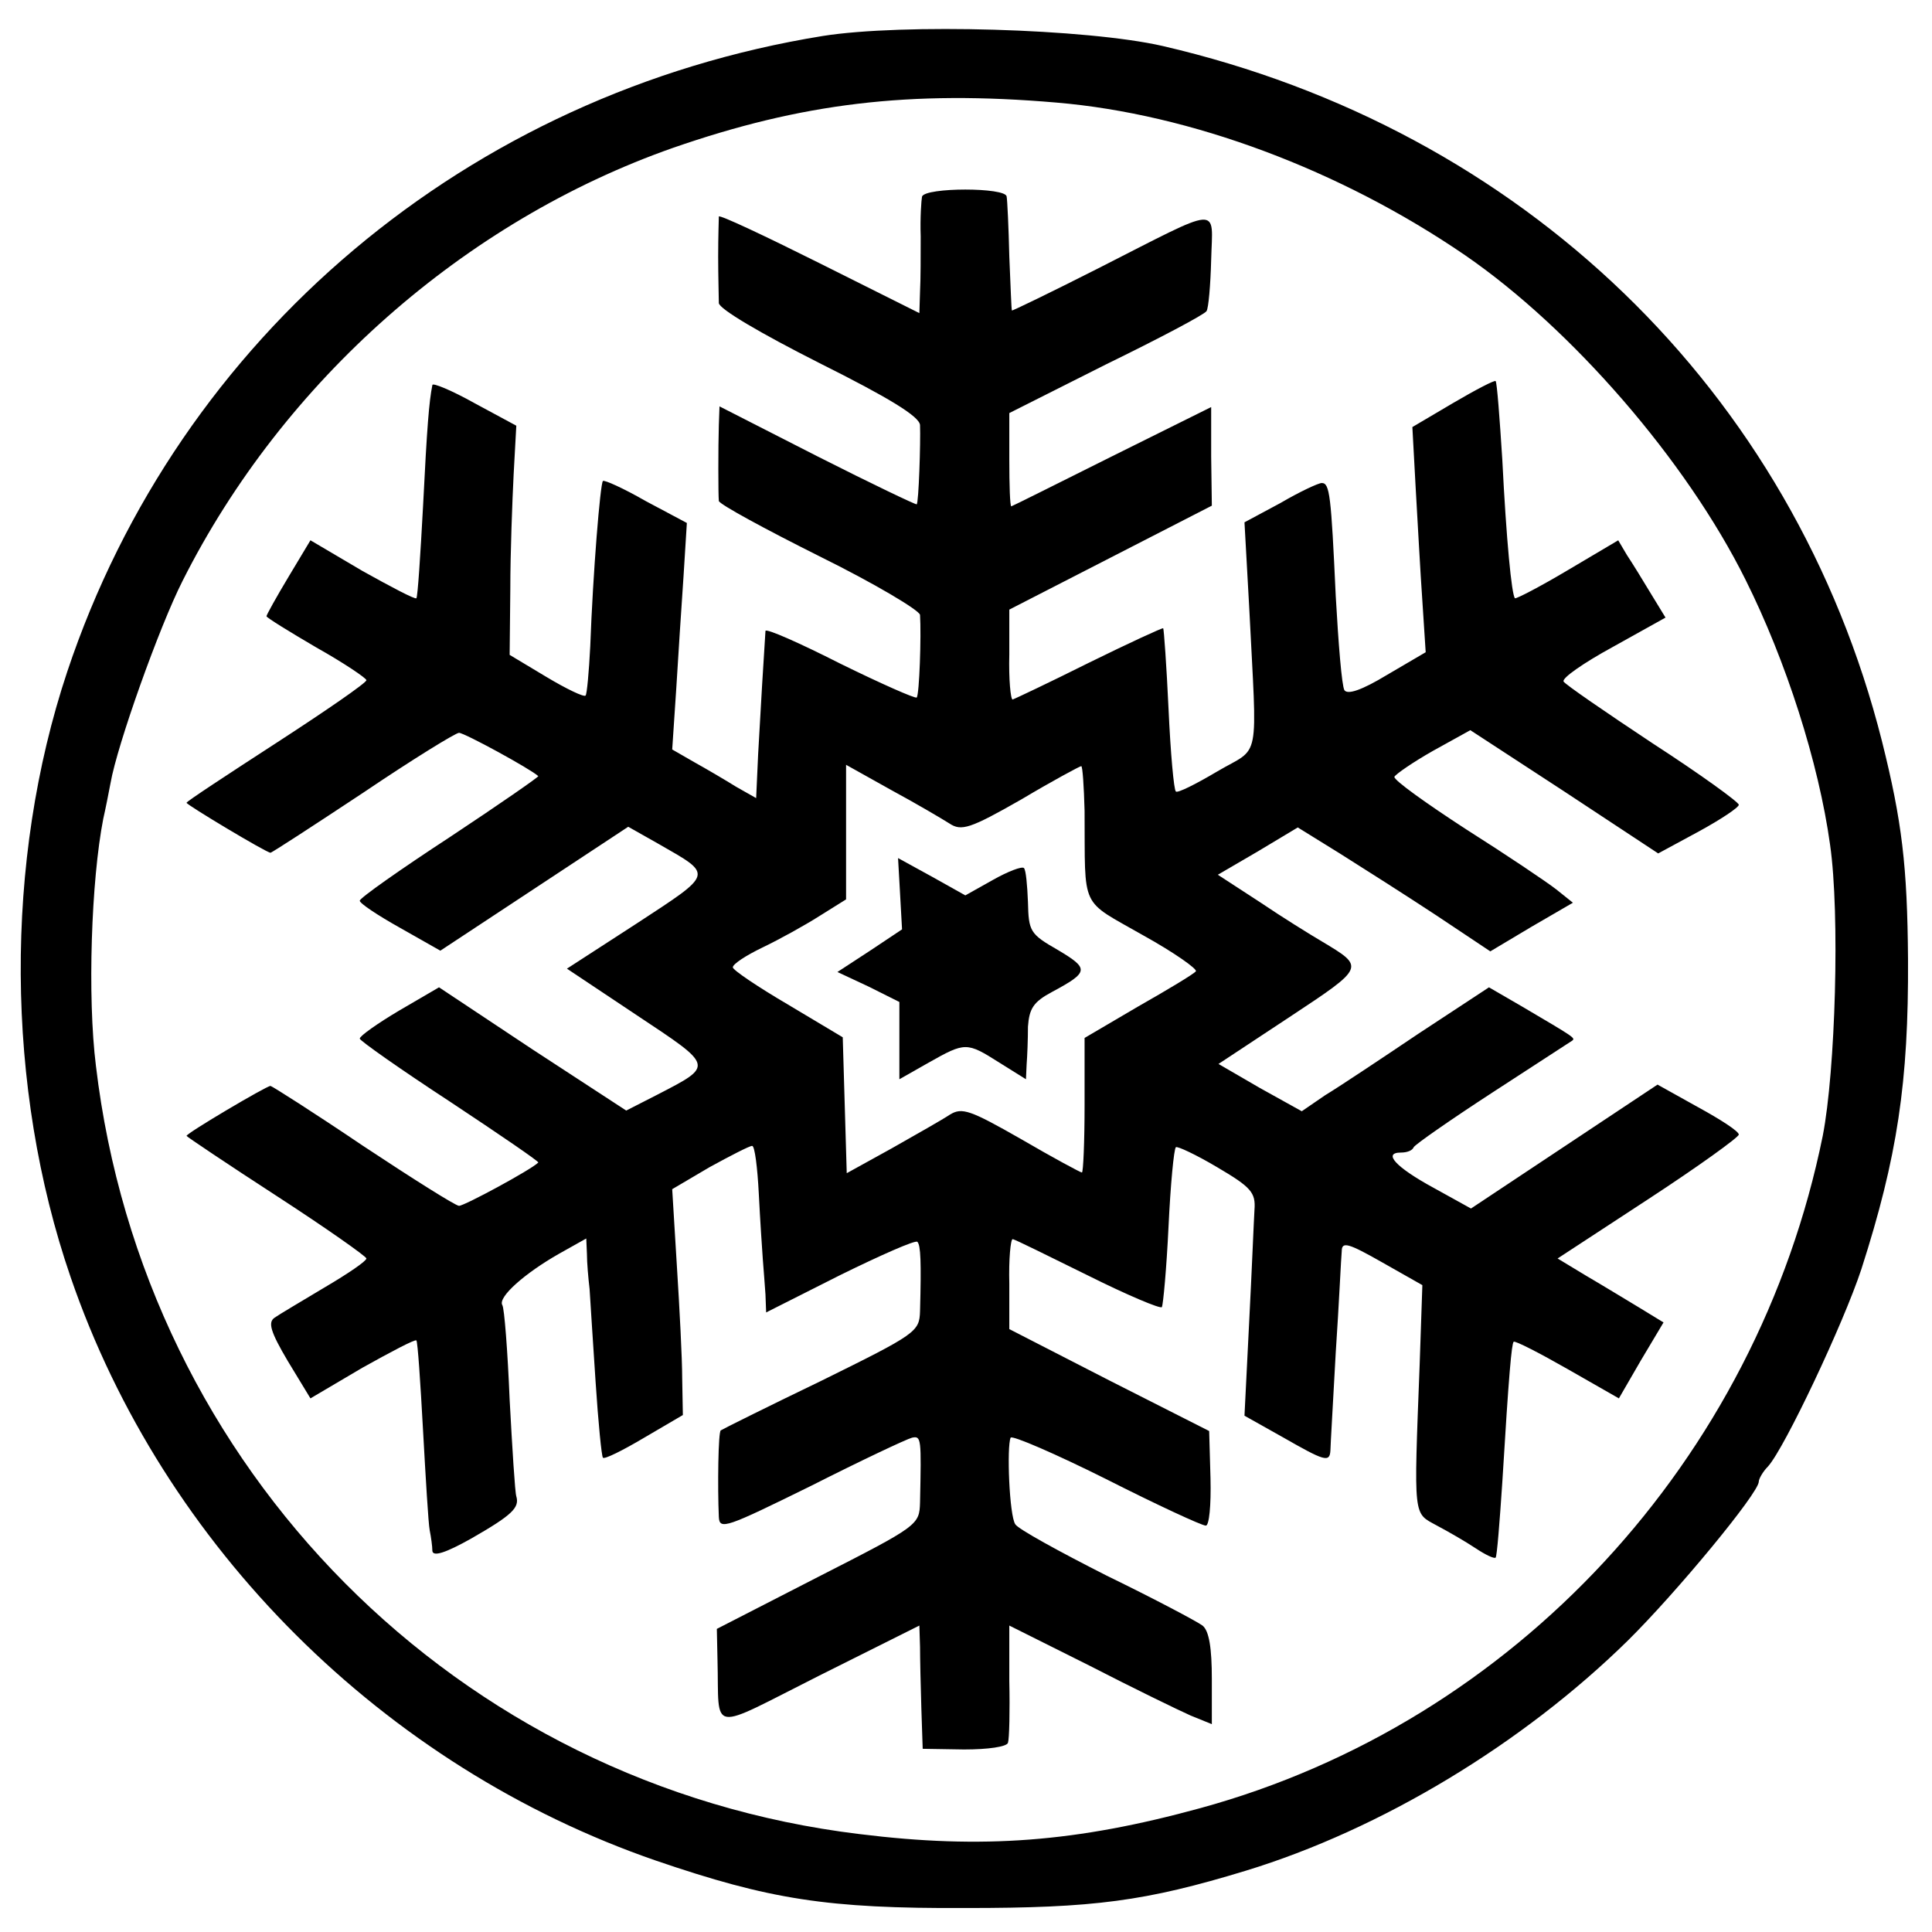
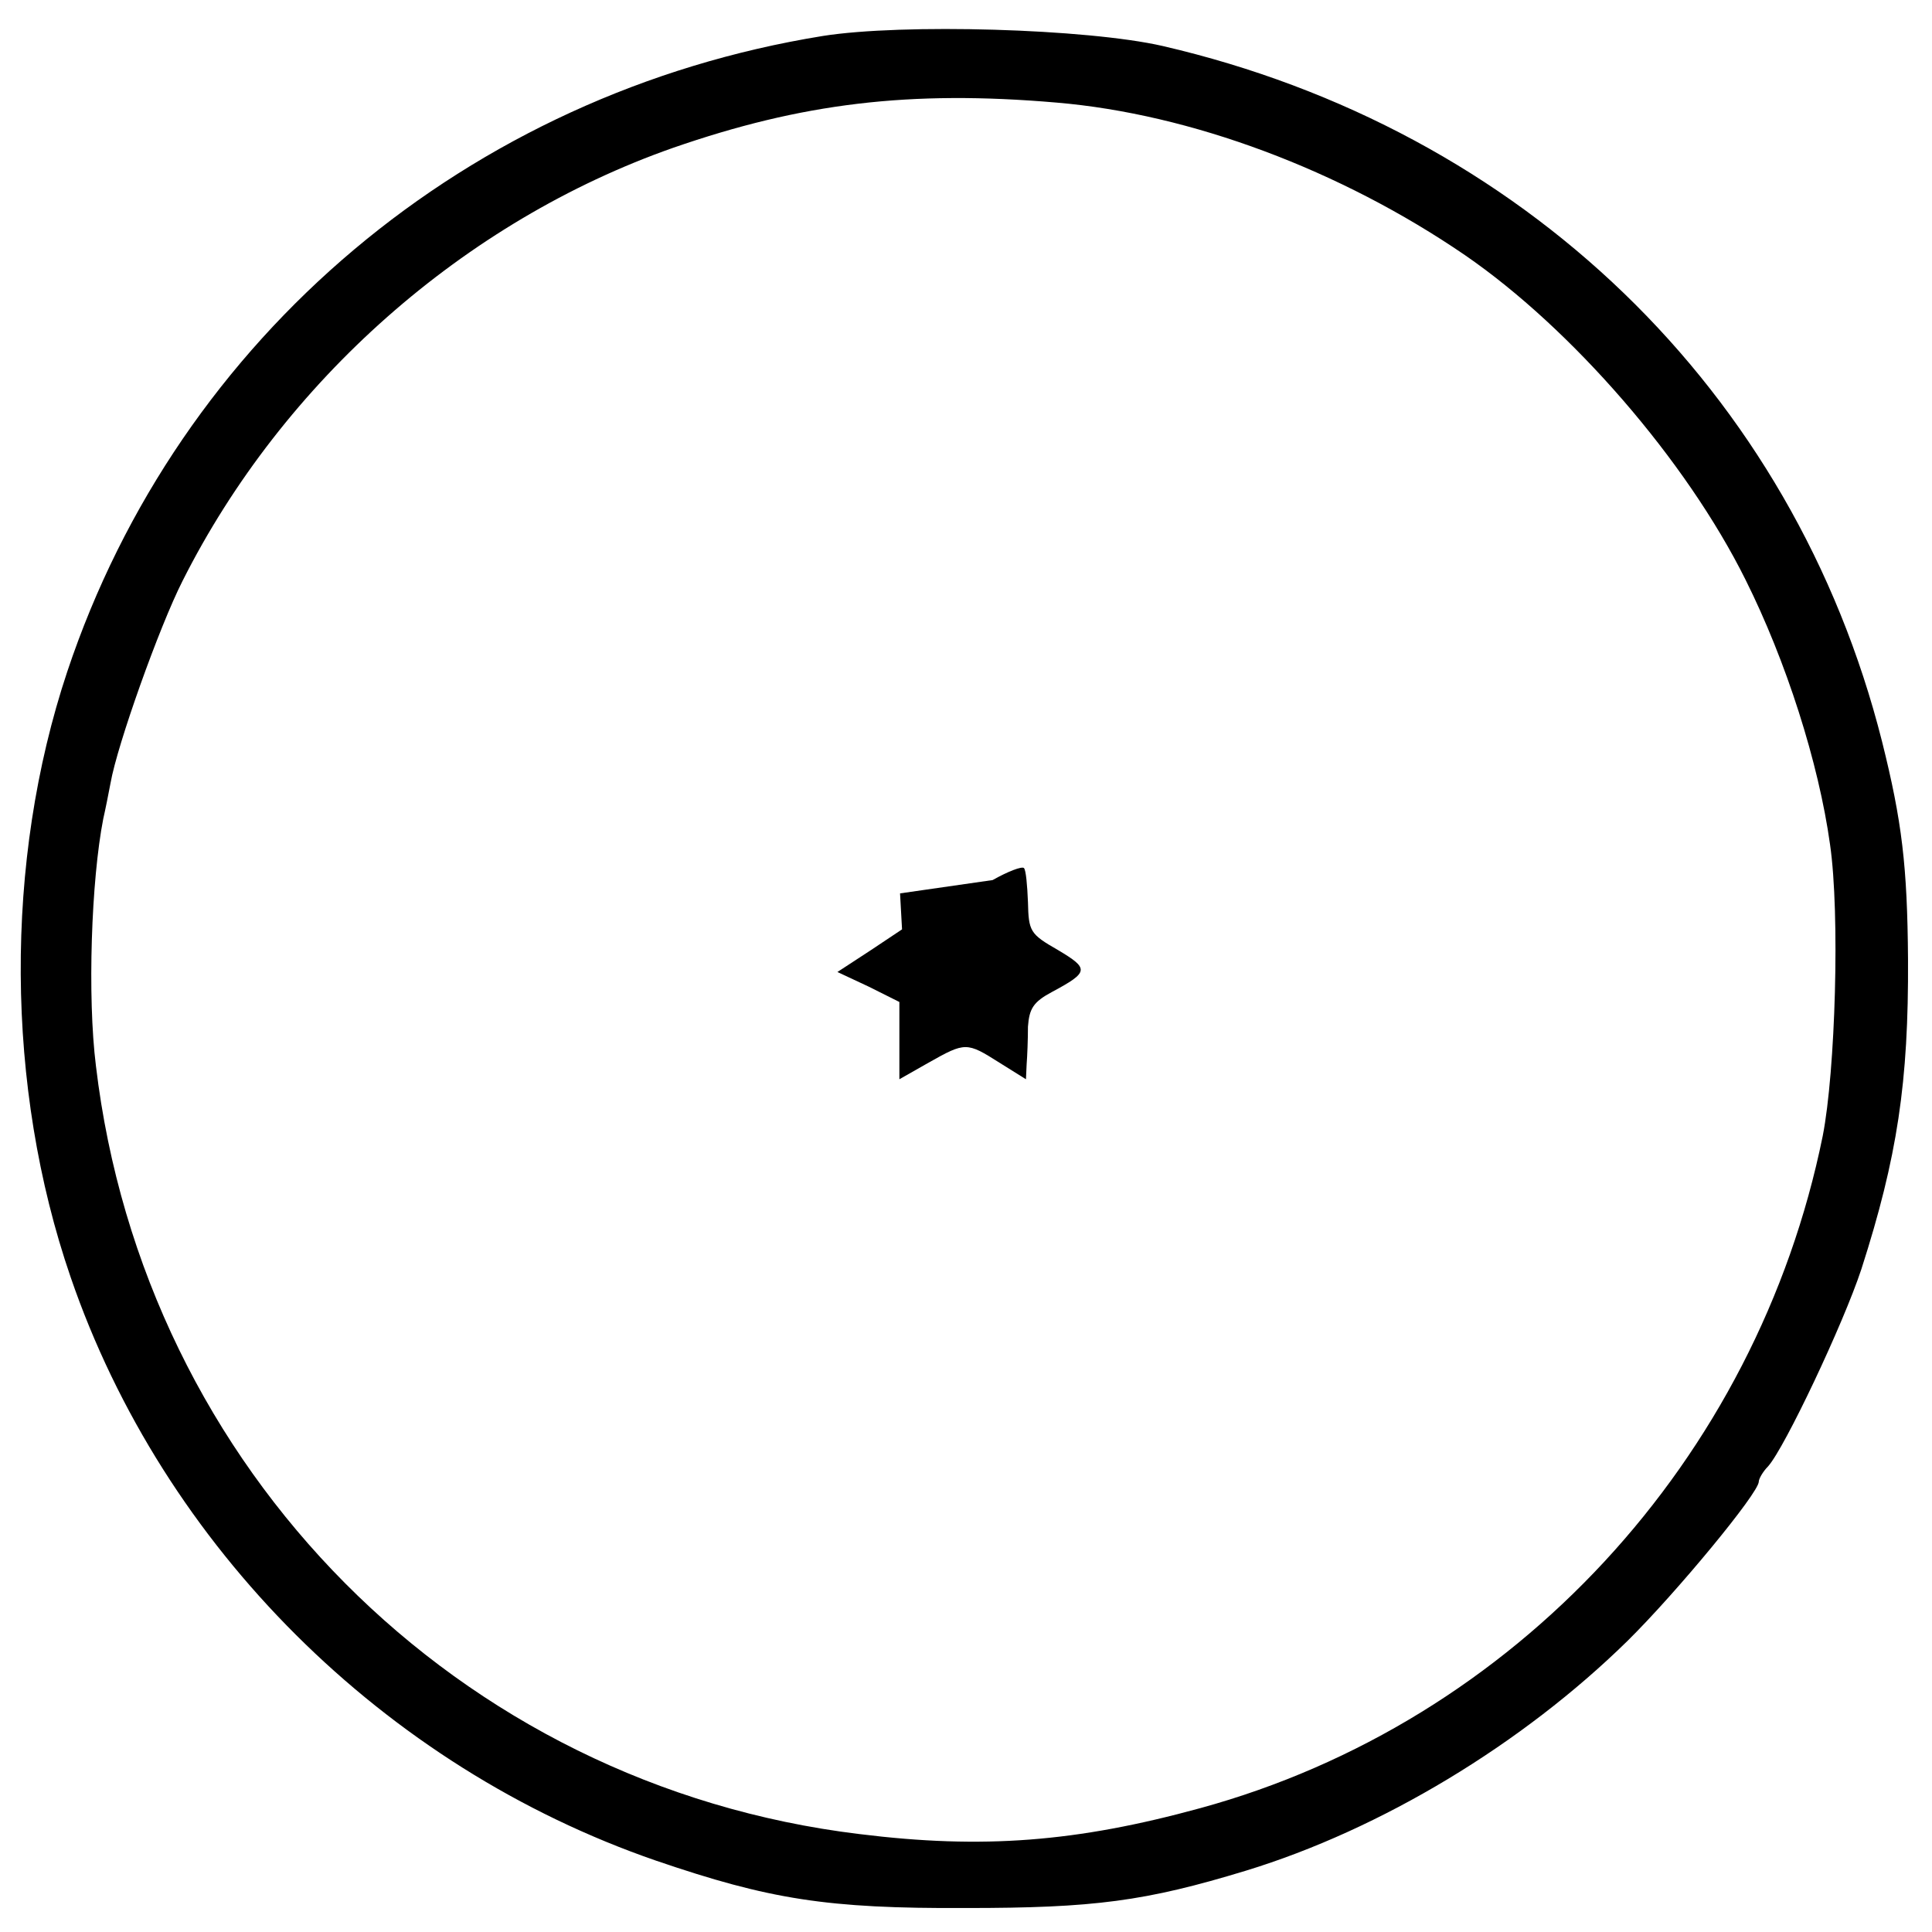
<svg xmlns="http://www.w3.org/2000/svg" version="1.0" width="290pt" height="290pt" viewBox="0 0 290 290" preserveAspectRatio="xMidYMid meet">
  <g transform="translate(0,290) scale(0.1,-0.1)" fill="#000000" stroke="none">
    <path d="M1235 2846 c-532 -86 -966 -451 -1134 -954 -95 -285 -93 -624 5 -909 139 -405 470 -735 879 -876 170 -58 256 -72 465 -71 192 0 269 10 420 56 203 62 415 190 573 345 73 72 197 222 197 239 0 4 6 15 14 23 25 28 113 214 140 296 54 168 71 281 70 465 -1 140 -9 207 -39 327 -133 527 -540 919 -1080 1044 -114 26 -390 34 -510 15z m351 -100 c201 -17 426 -101 613 -229 160 -110 332 -308 421 -487 61 -122 110 -275 127 -398 15 -104 8 -340 -11 -437 -99 -487 -463 -880 -934 -1009 -186 -51 -327 -62 -512 -39 -603 73 -1074 547 -1146 1153 -13 104 -7 279 11 371 3 13 8 38 11 54 10 57 73 234 108 303 151 300 423 540 736 650 193 67 355 87 576 68z" />
-     <path d="M1384 2605 c-1 -5 -3 -32 -2 -60 0 -27 0 -65 -1 -83 l-1 -32 -150 75 c-82 41 -150 73 -151 70 0 -3 -1 -30 -1 -60 0 -30 1 -62 1 -70 1 -9 62 -45 151 -90 104 -52 150 -80 151 -93 1 -26 -2 -117 -5 -119 -1 -1 -68 31 -149 72 l-147 75 -1 -28 c-1 -33 -1 -104 0 -114 1 -5 69 -42 151 -83 83 -41 150 -81 151 -88 2 -31 -1 -120 -5 -124 -2 -2 -54 21 -115 51 -61 31 -111 53 -112 49 -2 -29 -8 -129 -11 -185 l-3 -66 -30 17 c-16 10 -45 27 -63 37 l-33 19 6 90 c3 50 8 126 11 170 l5 80 -62 33 c-33 19 -62 32 -64 30 -4 -4 -15 -138 -19 -248 -2 -39 -5 -72 -7 -74 -2 -3 -29 10 -59 28 l-55 33 1 99 c0 54 3 132 5 172 l4 73 -63 34 c-34 19 -63 31 -63 27 -5 -25 -8 -62 -14 -182 -4 -74 -8 -136 -10 -138 -2 -2 -38 17 -81 41 l-78 46 -33 -55 c-18 -30 -33 -57 -33 -59 0 -2 34 -23 75 -47 41 -23 75 -46 75 -49 0 -4 -61 -46 -135 -94 -74 -48 -135 -88 -135 -90 0 -3 120 -75 126 -75 2 0 65 41 139 90 74 50 139 90 144 90 8 0 107 -54 119 -65 1 -1 -58 -42 -132 -91 -75 -49 -136 -92 -136 -96 0 -4 27 -22 61 -41 l60 -34 141 93 141 93 46 -26 c82 -47 83 -43 -33 -119 l-105 -68 105 -70 c116 -77 116 -75 31 -119 l-47 -24 -141 92 -140 93 -60 -35 c-32 -19 -59 -38 -59 -42 0 -3 61 -46 136 -95 74 -49 134 -90 132 -91 -11 -11 -111 -65 -119 -65 -5 0 -70 41 -144 90 -74 50 -137 90 -139 90 -6 0 -126 -71 -126 -75 0 -1 61 -42 135 -90 74 -48 135 -91 135 -94 0 -4 -28 -23 -62 -43 -35 -21 -69 -41 -76 -46 -10 -7 -6 -21 20 -65 l34 -56 78 46 c43 24 79 43 81 41 2 -2 6 -62 10 -135 4 -72 8 -140 10 -150 2 -10 4 -24 4 -31 1 -9 20 -3 59 19 61 35 72 46 67 63 -2 6 -6 71 -10 145 -3 73 -8 138 -11 142 -7 12 34 48 85 77 l41 23 1 -23 c0 -13 2 -36 4 -53 1 -16 5 -79 9 -139 4 -61 9 -112 11 -114 2 -3 30 11 62 30 l58 34 -1 55 c0 30 -4 106 -8 169 l-7 115 56 33 c31 17 60 32 64 32 4 0 8 -33 10 -72 2 -40 5 -84 6 -98 1 -14 3 -37 4 -53 l1 -27 111 56 c61 30 113 53 116 50 5 -5 6 -30 4 -104 -1 -31 -5 -34 -149 -105 -81 -39 -149 -73 -150 -74 -4 -1 -5 -86 -3 -130 1 -20 11 -16 139 47 75 38 143 70 151 72 14 3 14 -1 12 -97 -1 -34 -2 -35 -153 -112 l-152 -78 1 -47 c3 -111 -16 -108 153 -23 l150 75 1 -32 c0 -18 1 -60 2 -93 l2 -60 62 -1 c36 0 64 4 66 10 2 6 3 48 2 93 0 46 0 83 0 83 0 0 54 -27 120 -60 66 -34 134 -67 152 -75 l32 -13 0 68 c0 46 -4 72 -14 80 -8 6 -72 40 -144 75 -71 36 -133 70 -137 77 -9 13 -13 117 -7 130 2 4 67 -24 143 -62 77 -39 144 -70 150 -70 5 0 8 30 7 71 l-2 71 -150 76 -150 77 0 68 c-1 37 2 67 5 67 3 0 53 -25 112 -54 60 -30 110 -51 112 -48 2 4 7 58 10 121 3 63 8 116 11 119 2 2 30 -11 62 -30 51 -30 58 -38 56 -64 -1 -16 -4 -92 -8 -169 l-7 -140 57 -32 c63 -36 71 -39 72 -20 0 6 4 73 8 147 5 74 8 143 9 152 0 15 10 12 61 -17 l60 -34 -4 -118 c-9 -236 -10 -223 26 -243 17 -9 43 -24 58 -34 15 -10 28 -16 30 -14 2 2 6 53 10 113 10 166 14 207 17 211 2 2 39 -17 81 -41 l77 -44 33 57 34 57 -36 22 c-20 12 -56 34 -80 48 l-43 26 136 89 c75 49 136 93 136 97 0 5 -28 23 -61 41 l-61 34 -140 -93 -140 -93 -56 31 c-57 31 -77 53 -49 53 9 0 17 3 19 8 2 4 55 41 118 82 63 41 117 76 120 78 5 4 3 5 -75 51 l-50 29 -105 -69 c-58 -39 -121 -81 -141 -93 l-35 -24 -63 35 -62 36 106 70 c115 76 114 75 49 114 -17 10 -59 36 -93 59 l-63 41 60 35 60 36 63 -39 c35 -22 101 -64 145 -93 l81 -54 62 37 62 36 -25 20 c-14 11 -75 52 -135 90 -60 39 -109 74 -108 79 2 4 28 22 58 39 l56 31 141 -92 141 -93 61 33 c33 18 60 36 60 40 0 4 -58 46 -129 92 -71 47 -132 89 -134 93 -3 5 30 28 74 52 l79 44 -22 36 c-12 20 -28 46 -36 58 l-13 22 -76 -45 c-42 -25 -77 -43 -79 -42 -5 5 -13 88 -19 208 -4 63 -8 116 -10 118 -1 2 -30 -13 -64 -33 l-61 -36 5 -92 c3 -51 7 -127 10 -169 l5 -77 -58 -34 c-38 -23 -59 -30 -64 -23 -4 7 -9 70 -13 141 -7 152 -9 170 -21 170 -5 0 -33 -13 -62 -30 l-54 -29 7 -126 c12 -241 18 -209 -48 -248 -32 -19 -60 -33 -62 -30 -3 2 -8 58 -11 124 -3 65 -7 120 -8 121 -1 1 -51 -22 -112 -52 -60 -30 -111 -54 -114 -55 -3 0 -6 30 -5 68 l0 67 152 78 152 78 -1 74 0 74 -149 -74 c-82 -41 -150 -75 -151 -75 -2 0 -3 32 -3 70 l0 70 145 73 c80 39 148 75 151 80 3 4 6 39 7 77 2 82 19 83 -170 -13 -71 -36 -129 -64 -129 -63 -1 0 -2 37 -4 81 -1 44 -3 85 -4 90 -1 14 -122 14 -127 0z m41 -941 c18 -12 31 -8 108 36 47 28 88 50 90 50 2 0 4 -30 5 -67 1 -151 -8 -132 88 -187 47 -26 82 -51 79 -54 -3 -4 -43 -28 -87 -53 l-80 -47 0 -101 c0 -55 -2 -101 -4 -101 -2 0 -43 22 -91 50 -77 44 -89 48 -107 37 -12 -8 -51 -30 -88 -51 l-67 -37 -3 102 -3 102 -82 49 c-46 27 -83 52 -83 56 0 5 20 18 45 30 25 12 63 33 85 47 l40 25 0 101 0 101 68 -38 c37 -20 76 -43 87 -50z" />
-     <path d="M1351 1559 l3 -54 -48 -32 -49 -32 47 -22 46 -23 0 -58 0 -58 44 25 c55 31 57 31 106 0 l40 -25 1 22 c1 13 2 38 2 57 2 27 8 37 36 52 56 30 56 35 9 63 -42 24 -44 28 -45 72 -1 25 -3 48 -6 51 -3 3 -24 -5 -47 -18 l-41 -23 -50 28 -51 28 3 -53z" />
+     <path d="M1351 1559 l3 -54 -48 -32 -49 -32 47 -22 46 -23 0 -58 0 -58 44 25 c55 31 57 31 106 0 l40 -25 1 22 c1 13 2 38 2 57 2 27 8 37 36 52 56 30 56 35 9 63 -42 24 -44 28 -45 72 -1 25 -3 48 -6 51 -3 3 -24 -5 -47 -18 z" />
  </g>
</svg>